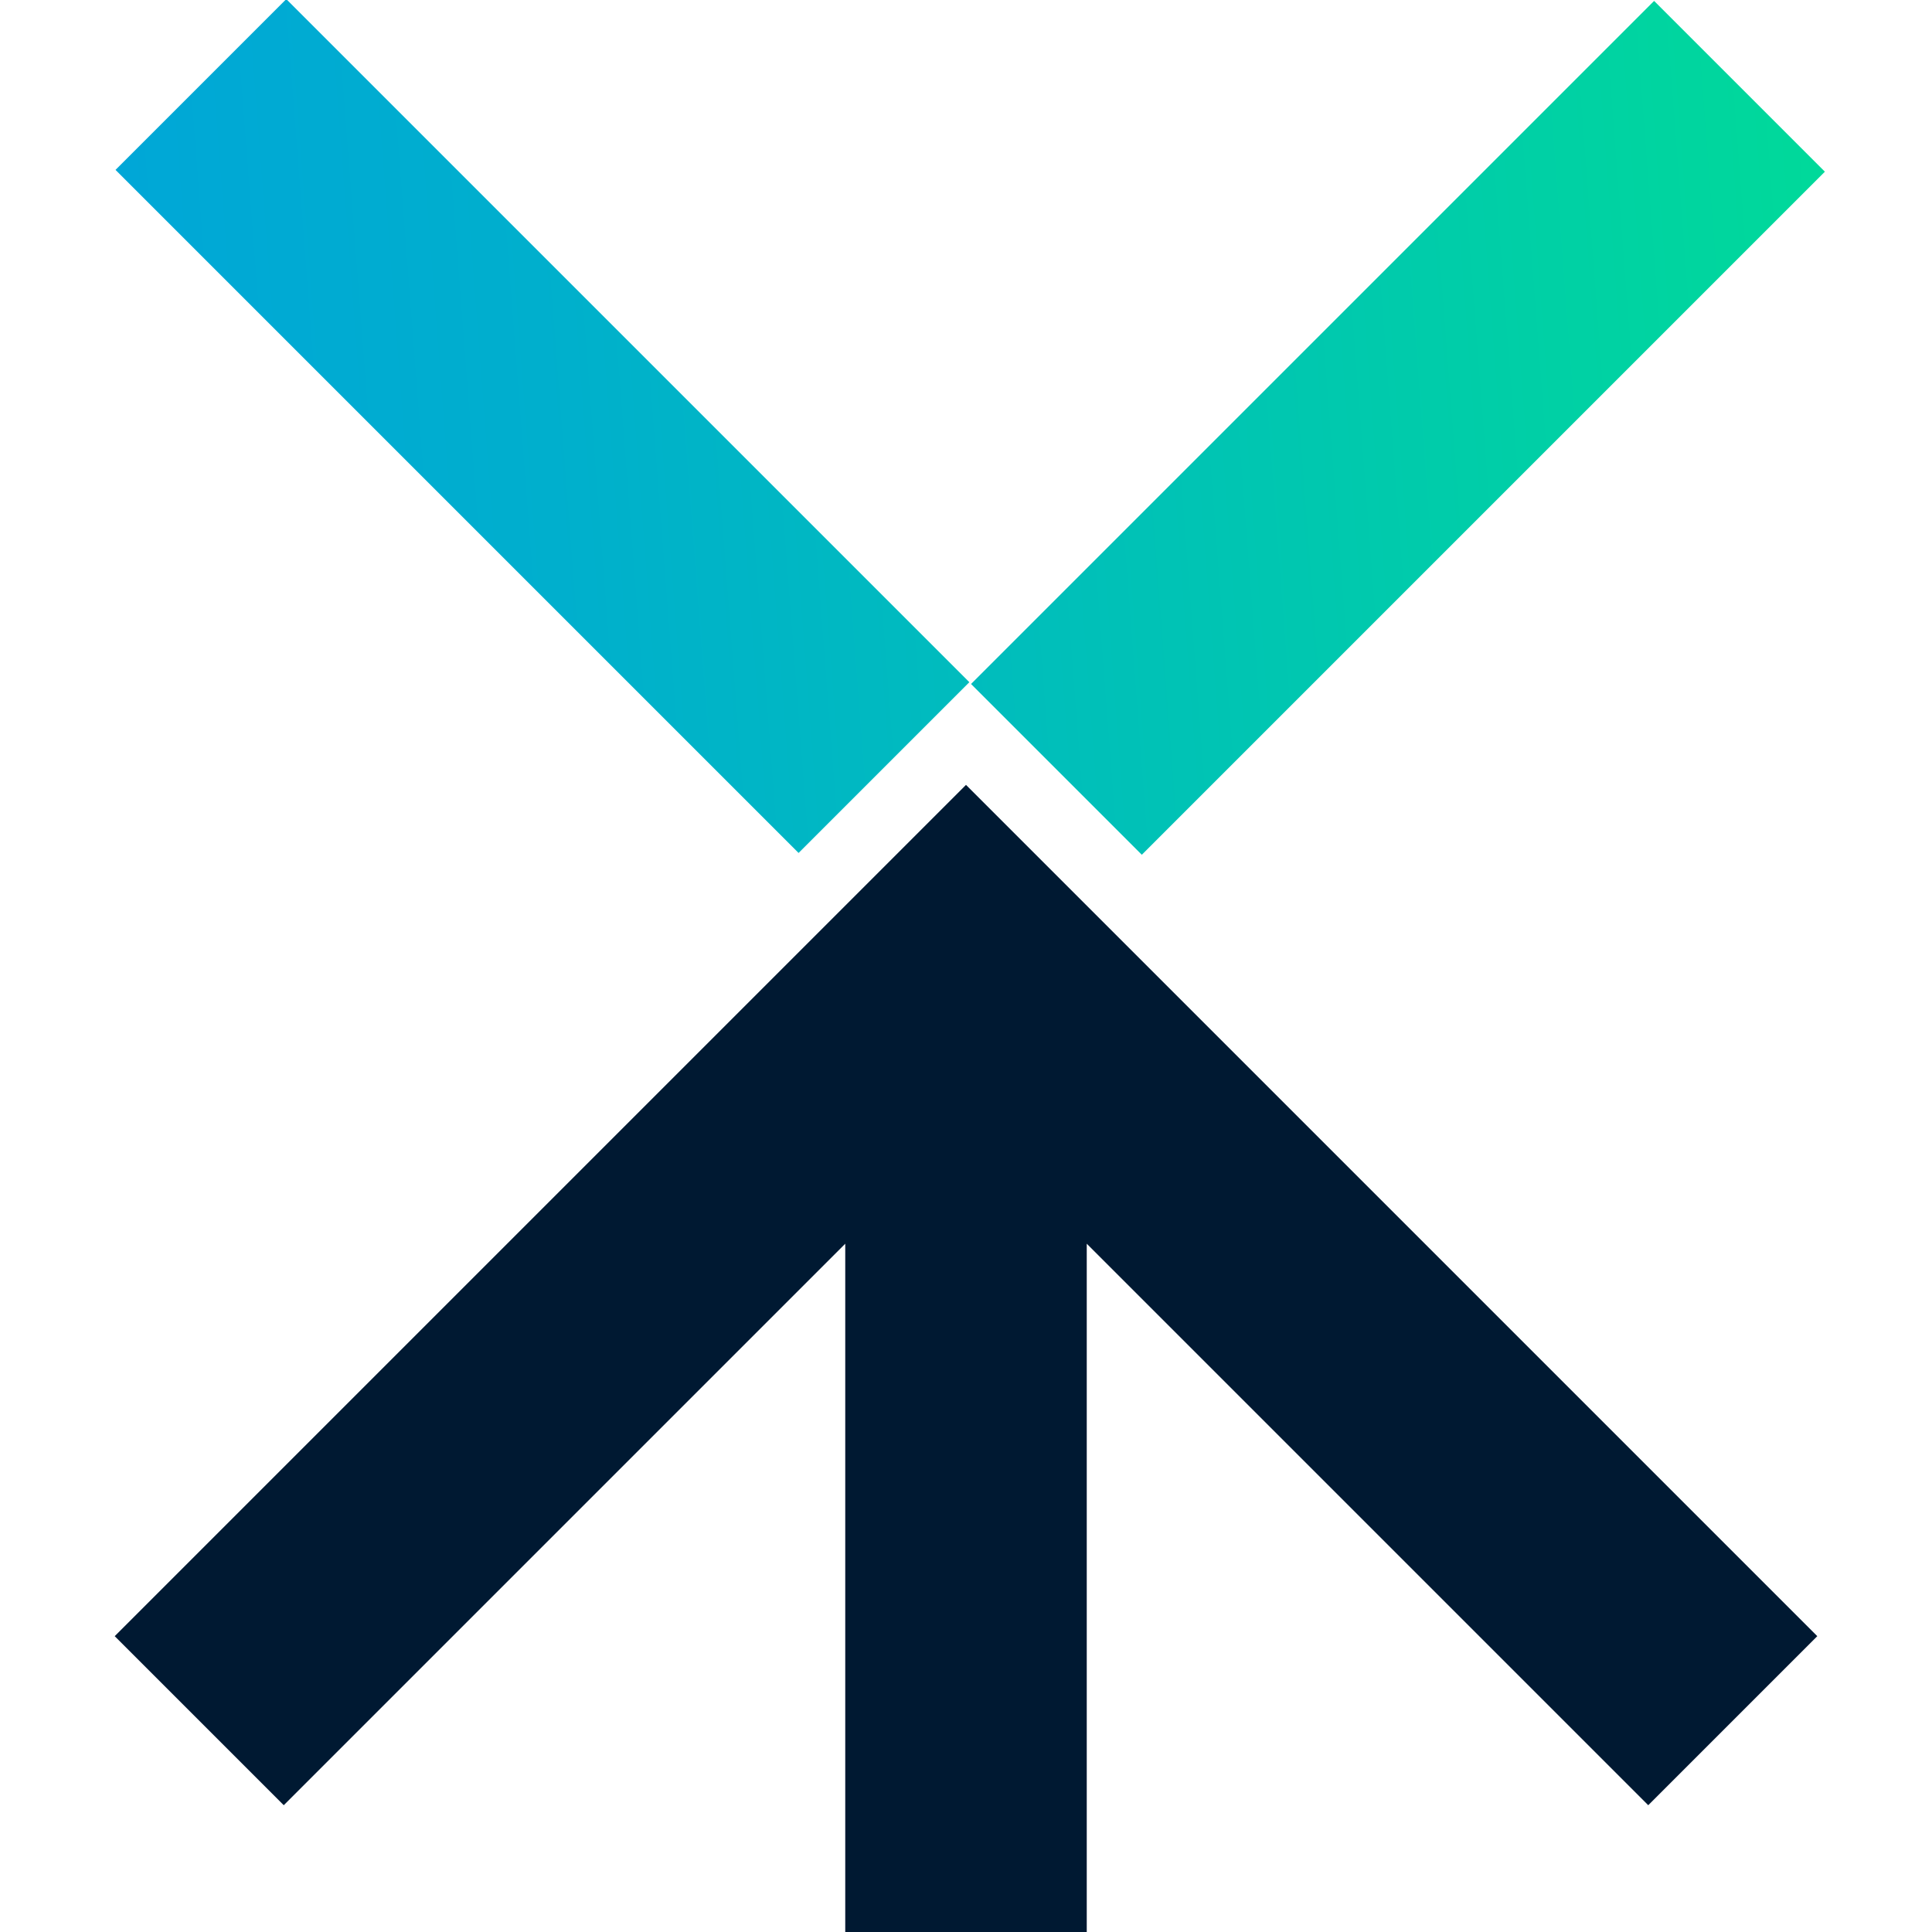
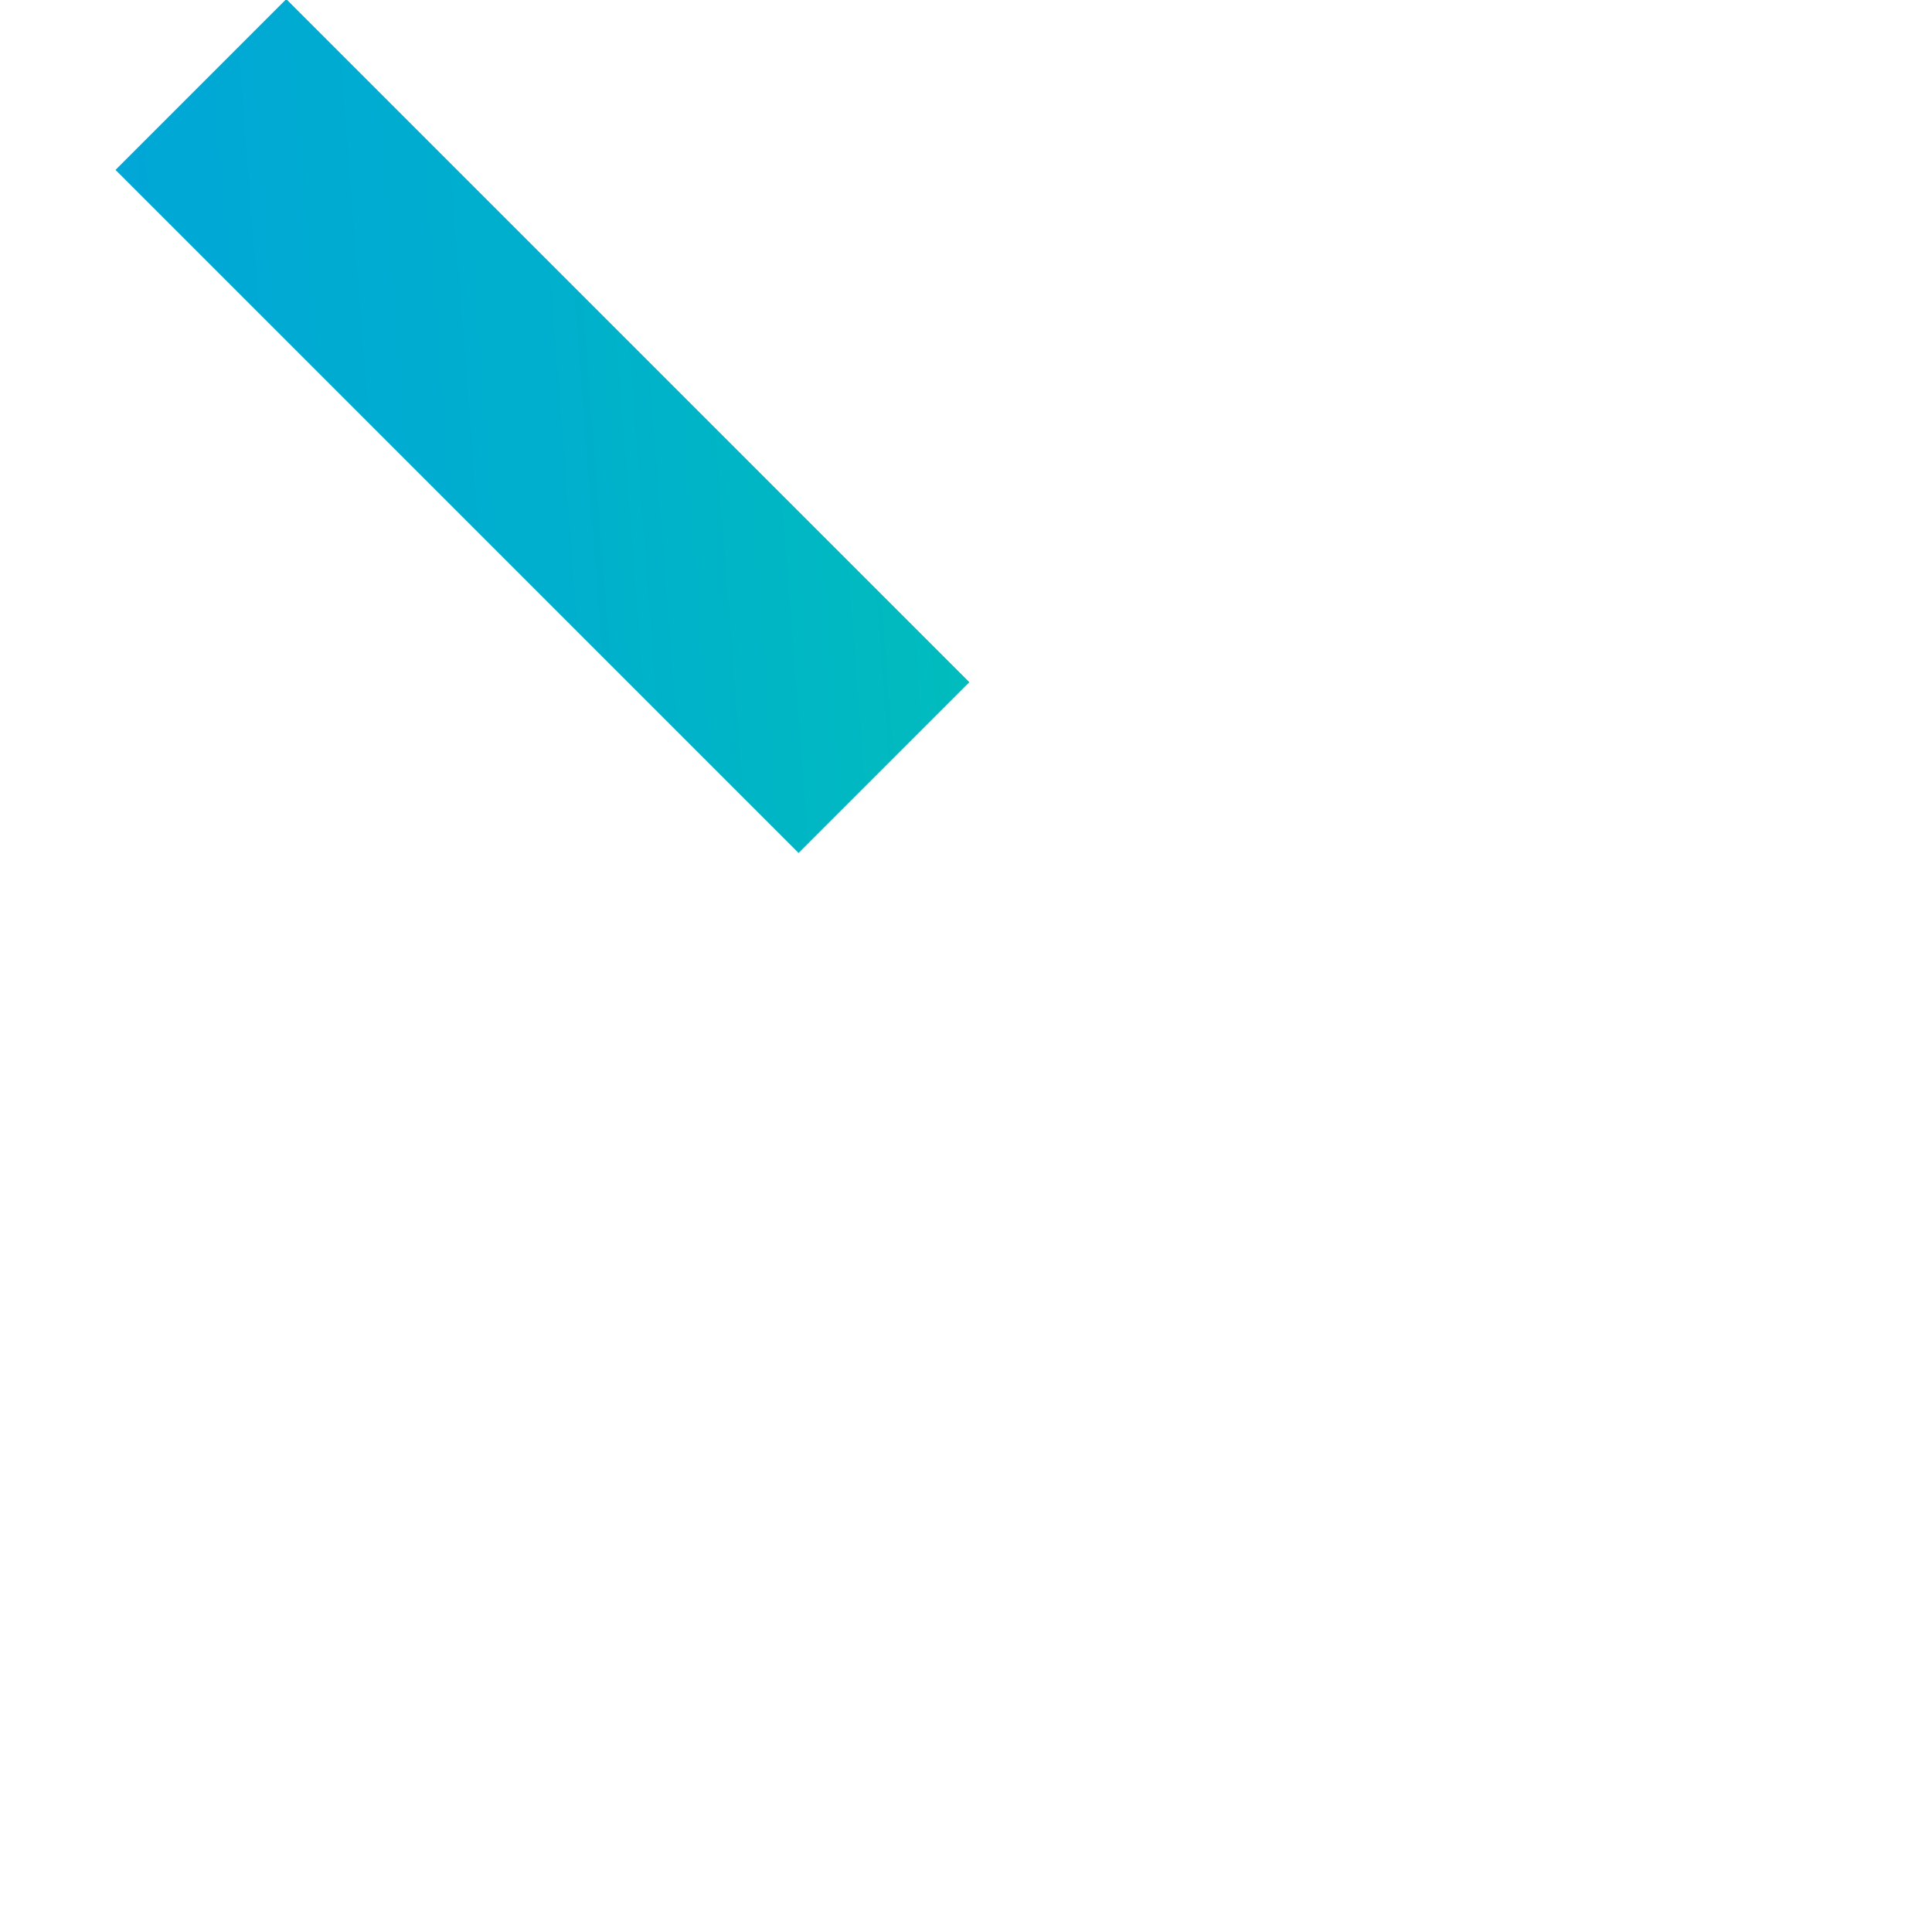
<svg xmlns="http://www.w3.org/2000/svg" xmlns:xlink="http://www.w3.org/1999/xlink" version="1.1" viewBox="0 0 32 32">
  <defs>
    <style>
      .cls-1 {
        fill: url(#linear-gradient-2);
      }

      .cls-2 {
        fill: url(#linear-gradient);
      }

      .cls-3 {
        fill: #001932;
      }
    </style>
    <linearGradient id="linear-gradient" x1="766.8" y1="41.8" x2="524.6" y2="23.2" gradientTransform="translate(-415.2 -379) rotate(45) scale(1 -1)" gradientUnits="userSpaceOnUse">
      <stop offset="0" stop-color="aqua" />
      <stop offset="0" stop-color="#00fff7" />
      <stop offset=".2" stop-color="#00ffe4" />
      <stop offset=".3" stop-color="#00ffc4" />
      <stop offset=".5" stop-color="#00ff98" />
      <stop offset=".6" stop-color="#00ff6d" />
      <stop offset=".7" stop-color="#00df93" />
      <stop offset=".8" stop-color="#00afcd" />
      <stop offset=".9" stop-color="#0092f1" />
      <stop offset="1" stop-color="#0087ff" />
    </linearGradient>
    <linearGradient id="linear-gradient-2" x1="202.9" y1="40.7" x2="-39.3" y2="22.2" gradientTransform="translate(-12.3 9.8) rotate(45) scale(1 -1)" xlink:href="#linear-gradient" />
  </defs>
  <g>
    <g id="Layer_1">
      <g id="Layer_1-2">
        <g>
-           <polygon class="cls-3" points="30.1 27.1 16 13 1.9 27.1 4.7 29.9 14 20.6 14 32 18 32 18 20.6 27.3 29.9 30.1 27.1" />
          <g>
            <rect class="cls-2" x="7" y="-.9" width="4" height="16" transform="translate(-2.4 8.4) rotate(-45)" />
-             <rect class="cls-1" x="15.1" y="5.1" width="16" height="4" transform="translate(1.8 18.4) rotate(-45)" />
          </g>
        </g>
      </g>
    </g>
  </g>
</svg>